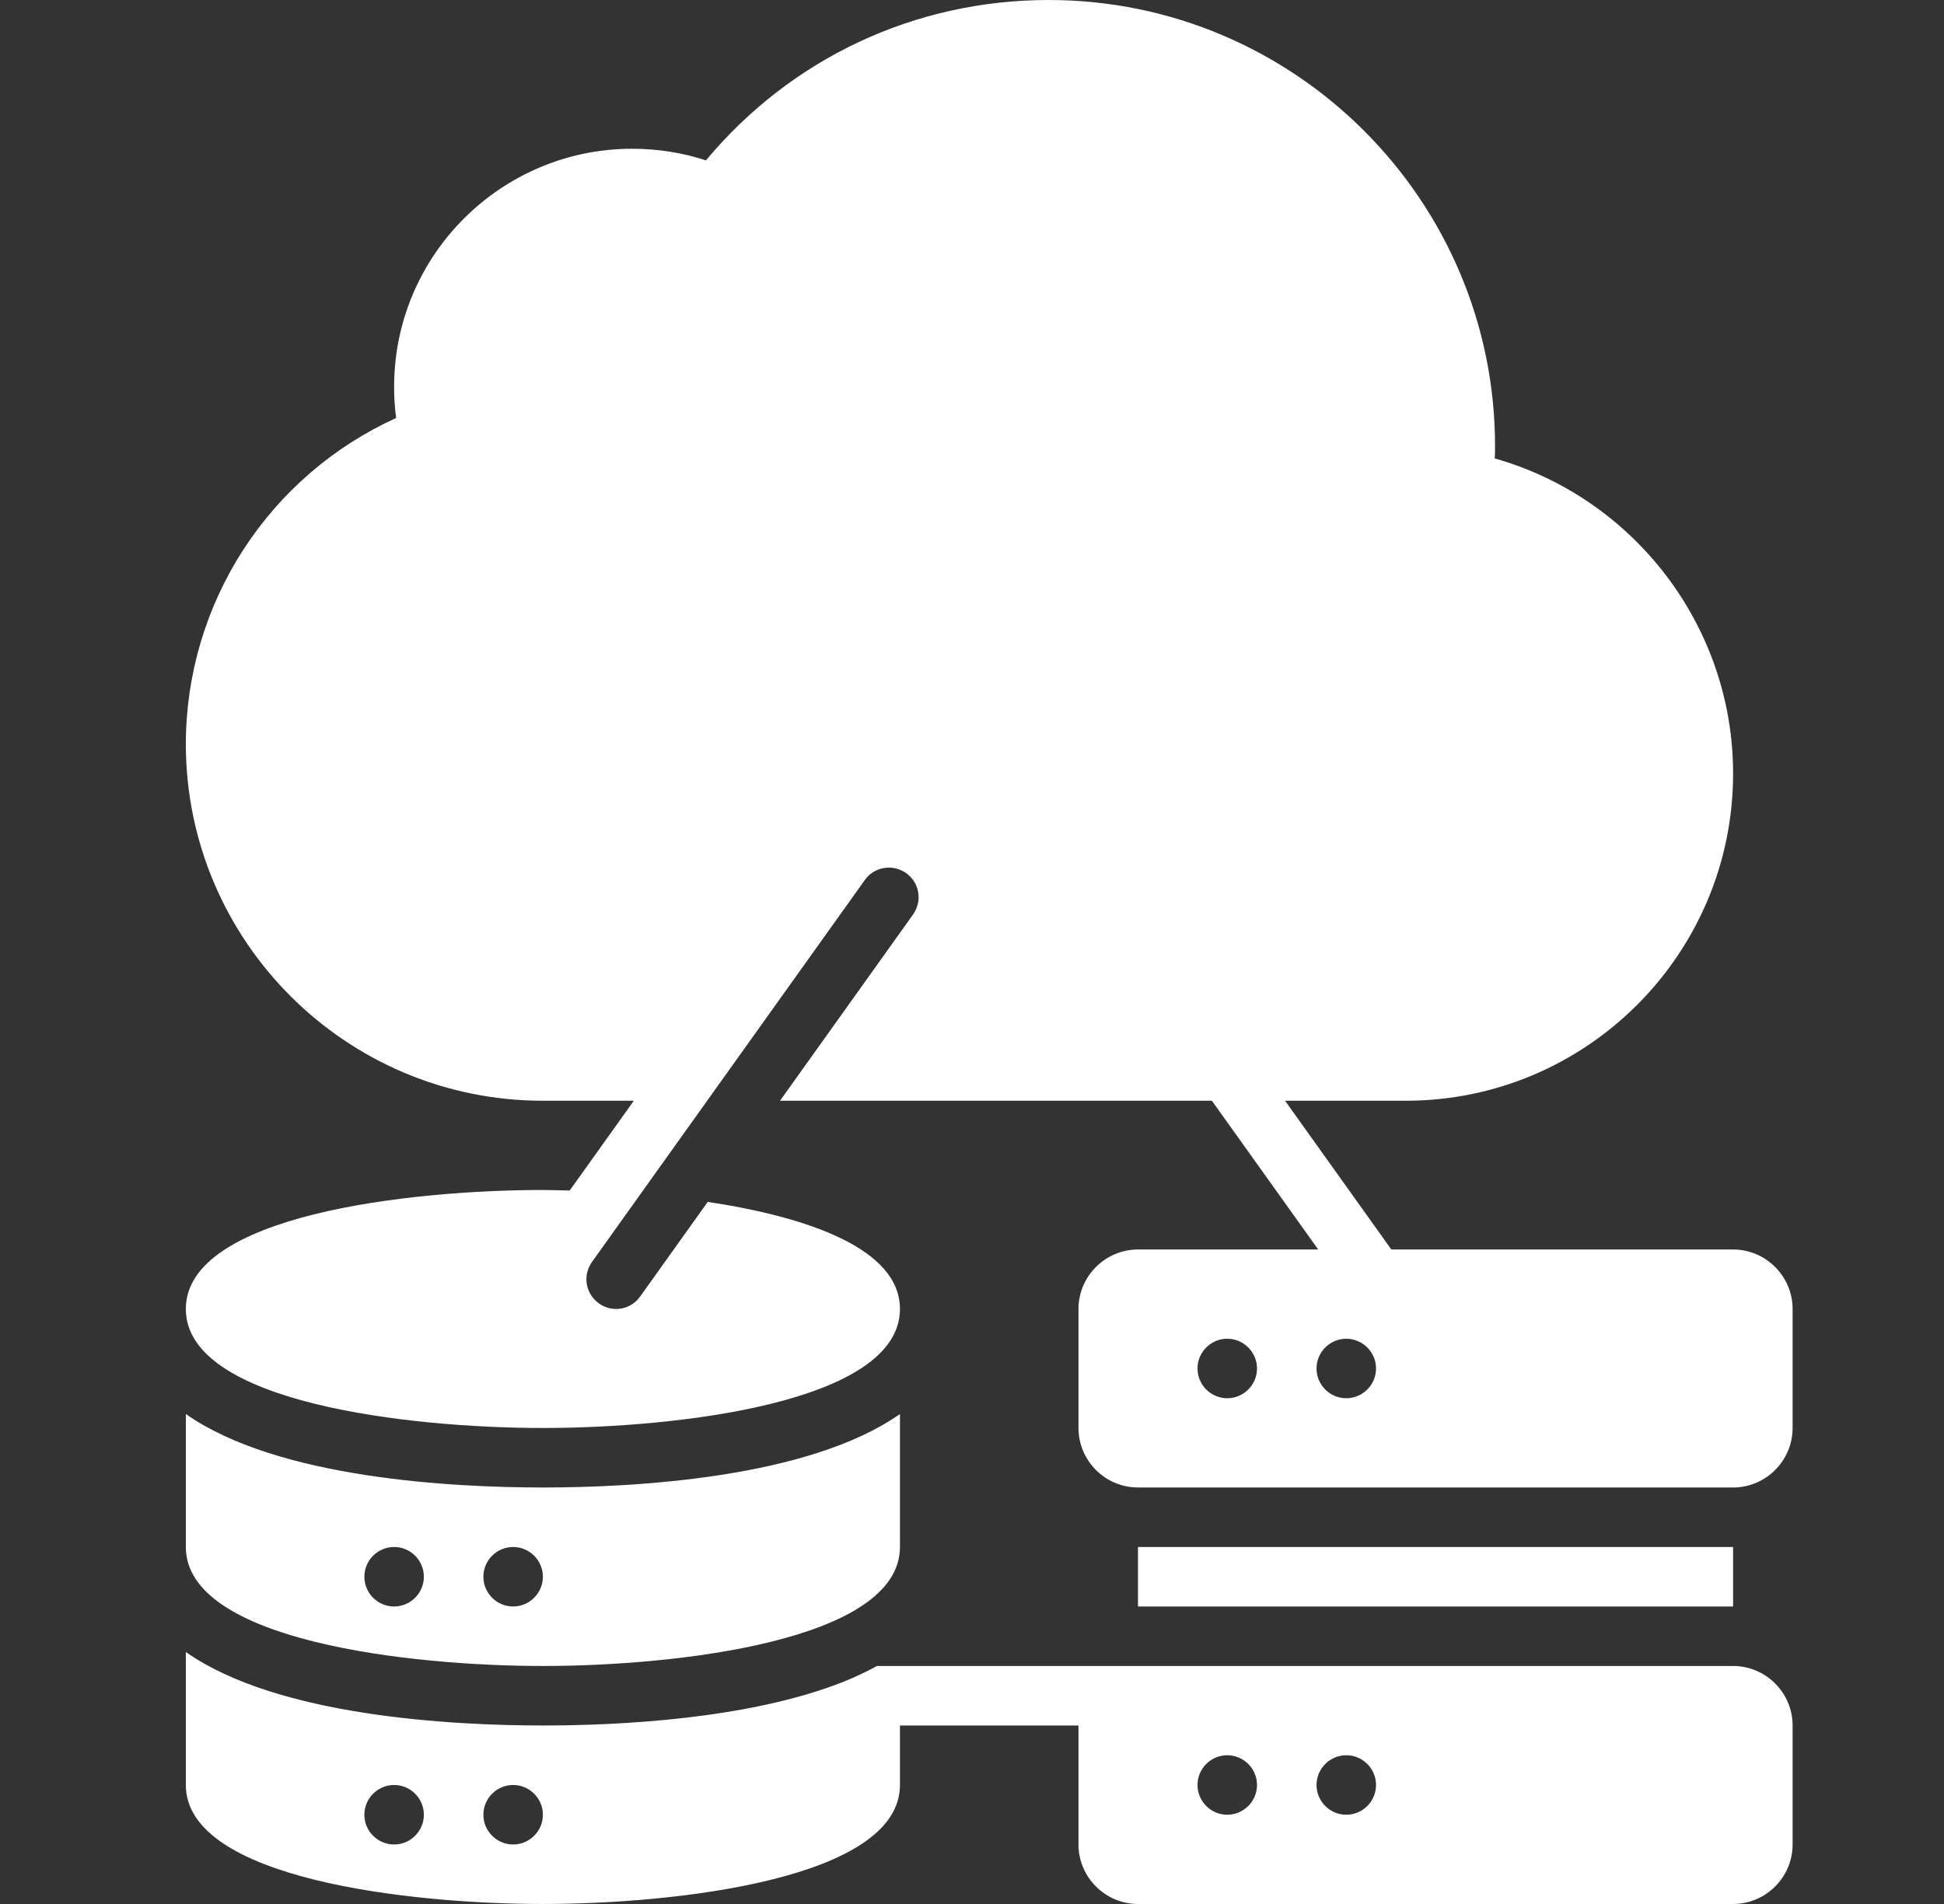
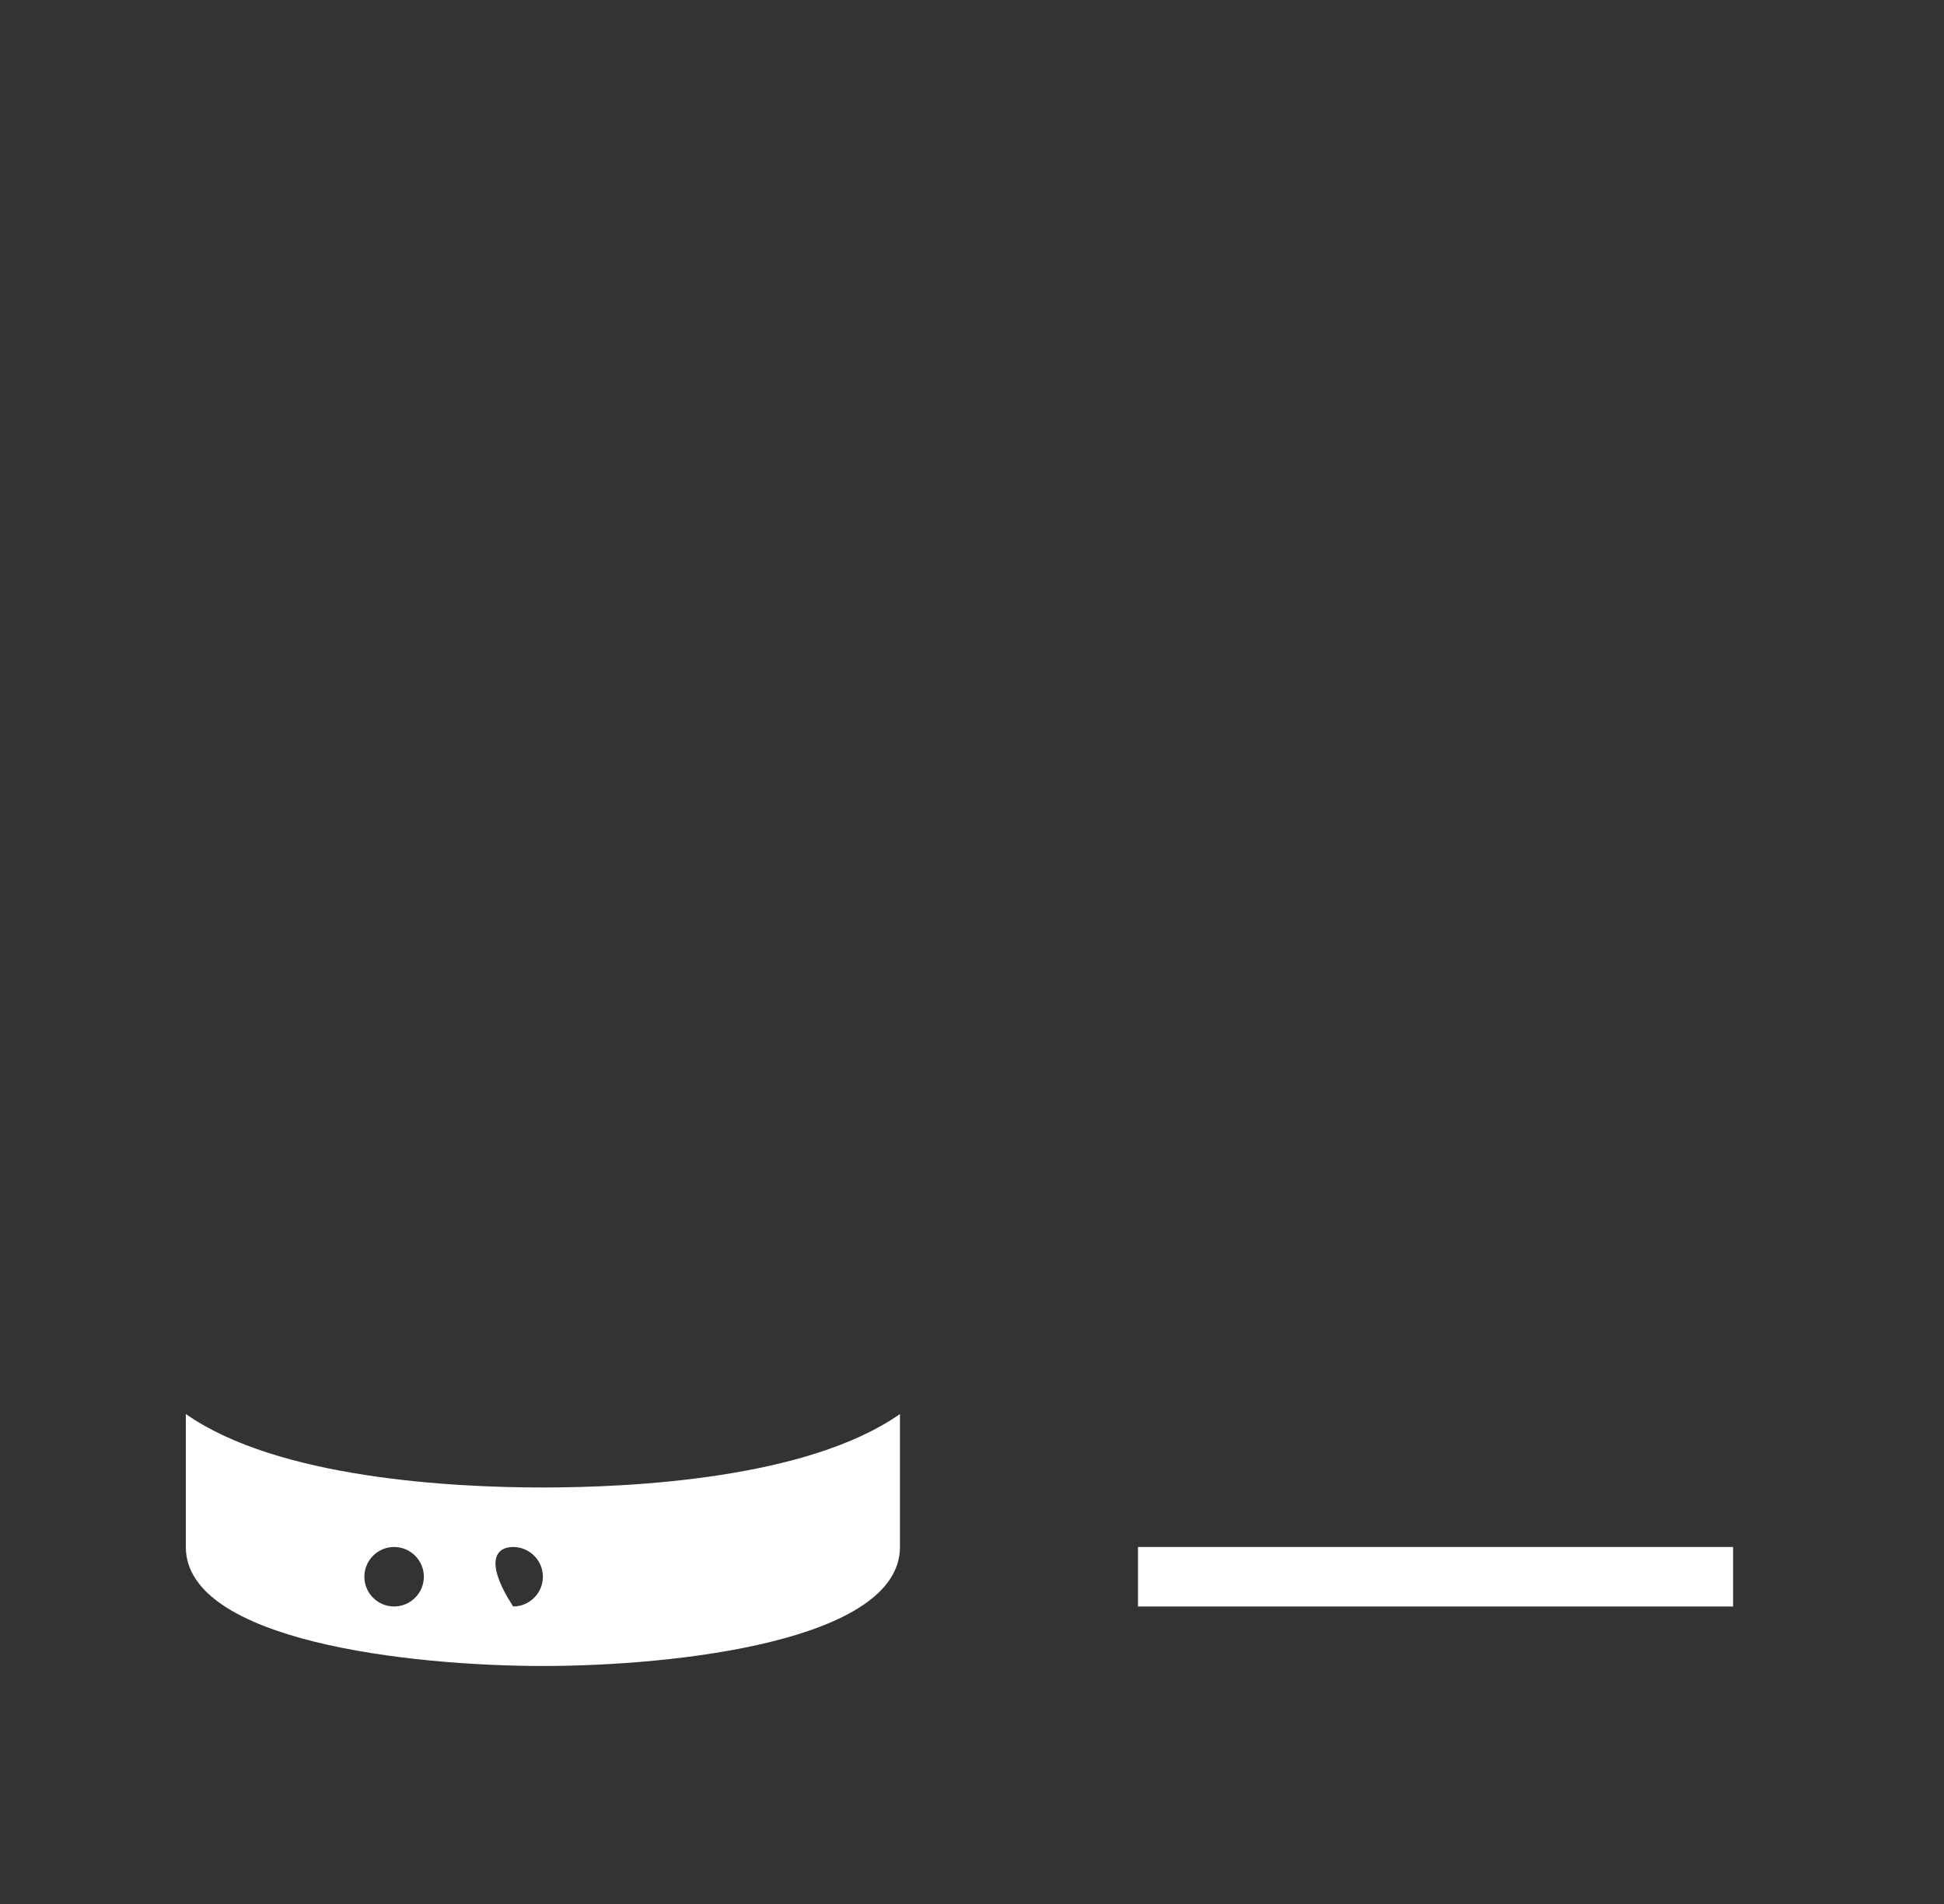
<svg xmlns="http://www.w3.org/2000/svg" width="49" height="48" viewBox="0 0 49 48" fill="none">
  <rect x="0" y="0" width="49" height="48" fill="#333333" stroke="none" />
-   <path d="M13.684 42C17.029 42 22.684 41.37 22.684 39V35.648C20.366 37.275 15.949 37.5 13.684 37.5C11.419 37.5 7.001 37.275 4.684 35.648V39C4.684 41.37 10.339 42 13.684 42ZM12.934 39C13.346 39 13.684 39.337 13.684 39.75C13.684 40.163 13.346 40.5 12.934 40.5C12.521 40.5 12.184 40.163 12.184 39.75C12.184 39.337 12.521 39 12.934 39ZM9.934 39C10.346 39 10.684 39.337 10.684 39.75C10.684 40.163 10.346 40.5 9.934 40.5C9.521 40.5 9.184 40.163 9.184 39.75C9.184 39.337 9.521 39 9.934 39ZM28.684 39H43.684V40.5H28.684V39Z" fill="white" />
-   <path d="M43.684 42H22.106C21.844 42.142 21.574 42.27 21.281 42.39C18.874 43.35 15.551 43.5 13.684 43.5C11.419 43.5 7.001 43.275 4.684 41.648V45C4.684 47.37 10.339 48 13.684 48C17.029 48 22.684 47.37 22.684 45V43.5H27.184V46.5C27.184 47.325 27.859 48 28.684 48H43.684C44.509 48 45.184 47.325 45.184 46.5V43.5C45.184 42.675 44.509 42 43.684 42ZM9.934 46.5C9.521 46.5 9.184 46.163 9.184 45.75C9.184 45.337 9.521 45 9.934 45C10.346 45 10.684 45.337 10.684 45.75C10.684 46.163 10.346 46.5 9.934 46.5ZM12.934 46.5C12.521 46.5 12.184 46.163 12.184 45.75C12.184 45.337 12.521 45 12.934 45C13.346 45 13.684 45.337 13.684 45.75C13.684 46.163 13.346 46.5 12.934 46.5ZM30.934 45.75C30.521 45.75 30.184 45.413 30.184 45C30.184 44.587 30.521 44.25 30.934 44.25C31.346 44.25 31.684 44.587 31.684 45C31.684 45.413 31.346 45.75 30.934 45.75ZM33.934 45.75C33.521 45.75 33.184 45.413 33.184 45C33.184 44.587 33.521 44.25 33.934 44.25C34.346 44.25 34.684 44.587 34.684 45C34.684 45.413 34.346 45.75 33.934 45.75ZM43.684 31.5H35.07L32.391 27.75H35.434C39.986 27.75 43.684 24.052 43.684 19.5C43.684 15.795 41.194 12.555 37.676 11.557C37.684 11.46 37.684 11.355 37.684 11.25C37.684 5.048 32.636 0 26.434 0C23.059 0 19.939 1.47 17.794 4.043C17.201 3.848 16.571 3.75 15.934 3.75C12.626 3.75 9.934 6.442 9.934 9.75C9.934 10.02 9.949 10.283 9.986 10.537C8.408 11.254 7.069 12.409 6.129 13.865C5.189 15.321 4.687 17.017 4.684 18.75C4.684 23.715 8.719 27.75 13.684 27.75H15.976L14.359 30.014C14.131 30.009 13.894 30 13.684 30C10.339 30 4.684 30.63 4.684 33C4.684 35.37 10.339 36 13.684 36C17.029 36 22.684 35.37 22.684 33C22.684 31.485 20.374 30.683 17.839 30.3L16.136 32.685C16.079 32.765 16.008 32.834 15.924 32.886C15.841 32.938 15.748 32.974 15.651 32.99C15.554 33.006 15.455 33.002 15.359 32.98C15.263 32.957 15.173 32.915 15.094 32.858C15.014 32.8 14.946 32.728 14.894 32.645C14.842 32.562 14.807 32.469 14.791 32.372C14.775 32.275 14.778 32.176 14.8 32.081C14.823 31.985 14.864 31.895 14.921 31.815L21.799 22.185C22.039 21.848 22.504 21.773 22.841 22.012C23.179 22.253 23.254 22.718 23.014 23.055L19.661 27.75H30.547L33.226 31.5H28.684C27.859 31.5 27.184 32.175 27.184 33V36C27.184 36.825 27.859 37.5 28.684 37.5H43.684C44.509 37.5 45.184 36.825 45.184 36V33C45.184 32.175 44.509 31.5 43.684 31.5ZM30.934 35.25C30.521 35.25 30.184 34.913 30.184 34.5C30.184 34.087 30.521 33.75 30.934 33.75C31.346 33.75 31.684 34.087 31.684 34.5C31.684 34.913 31.346 35.25 30.934 35.25ZM33.934 35.25C33.521 35.25 33.184 34.913 33.184 34.5C33.184 34.087 33.521 33.75 33.934 33.75C34.346 33.75 34.684 34.087 34.684 34.5C34.684 34.913 34.346 35.25 33.934 35.25Z" fill="white" />
+   <path d="M13.684 42C17.029 42 22.684 41.37 22.684 39V35.648C20.366 37.275 15.949 37.5 13.684 37.5C11.419 37.5 7.001 37.275 4.684 35.648V39C4.684 41.37 10.339 42 13.684 42ZM12.934 39C13.346 39 13.684 39.337 13.684 39.75C13.684 40.163 13.346 40.5 12.934 40.5C12.184 39.337 12.521 39 12.934 39ZM9.934 39C10.346 39 10.684 39.337 10.684 39.75C10.684 40.163 10.346 40.5 9.934 40.5C9.521 40.5 9.184 40.163 9.184 39.75C9.184 39.337 9.521 39 9.934 39ZM28.684 39H43.684V40.5H28.684V39Z" fill="white" />
</svg>